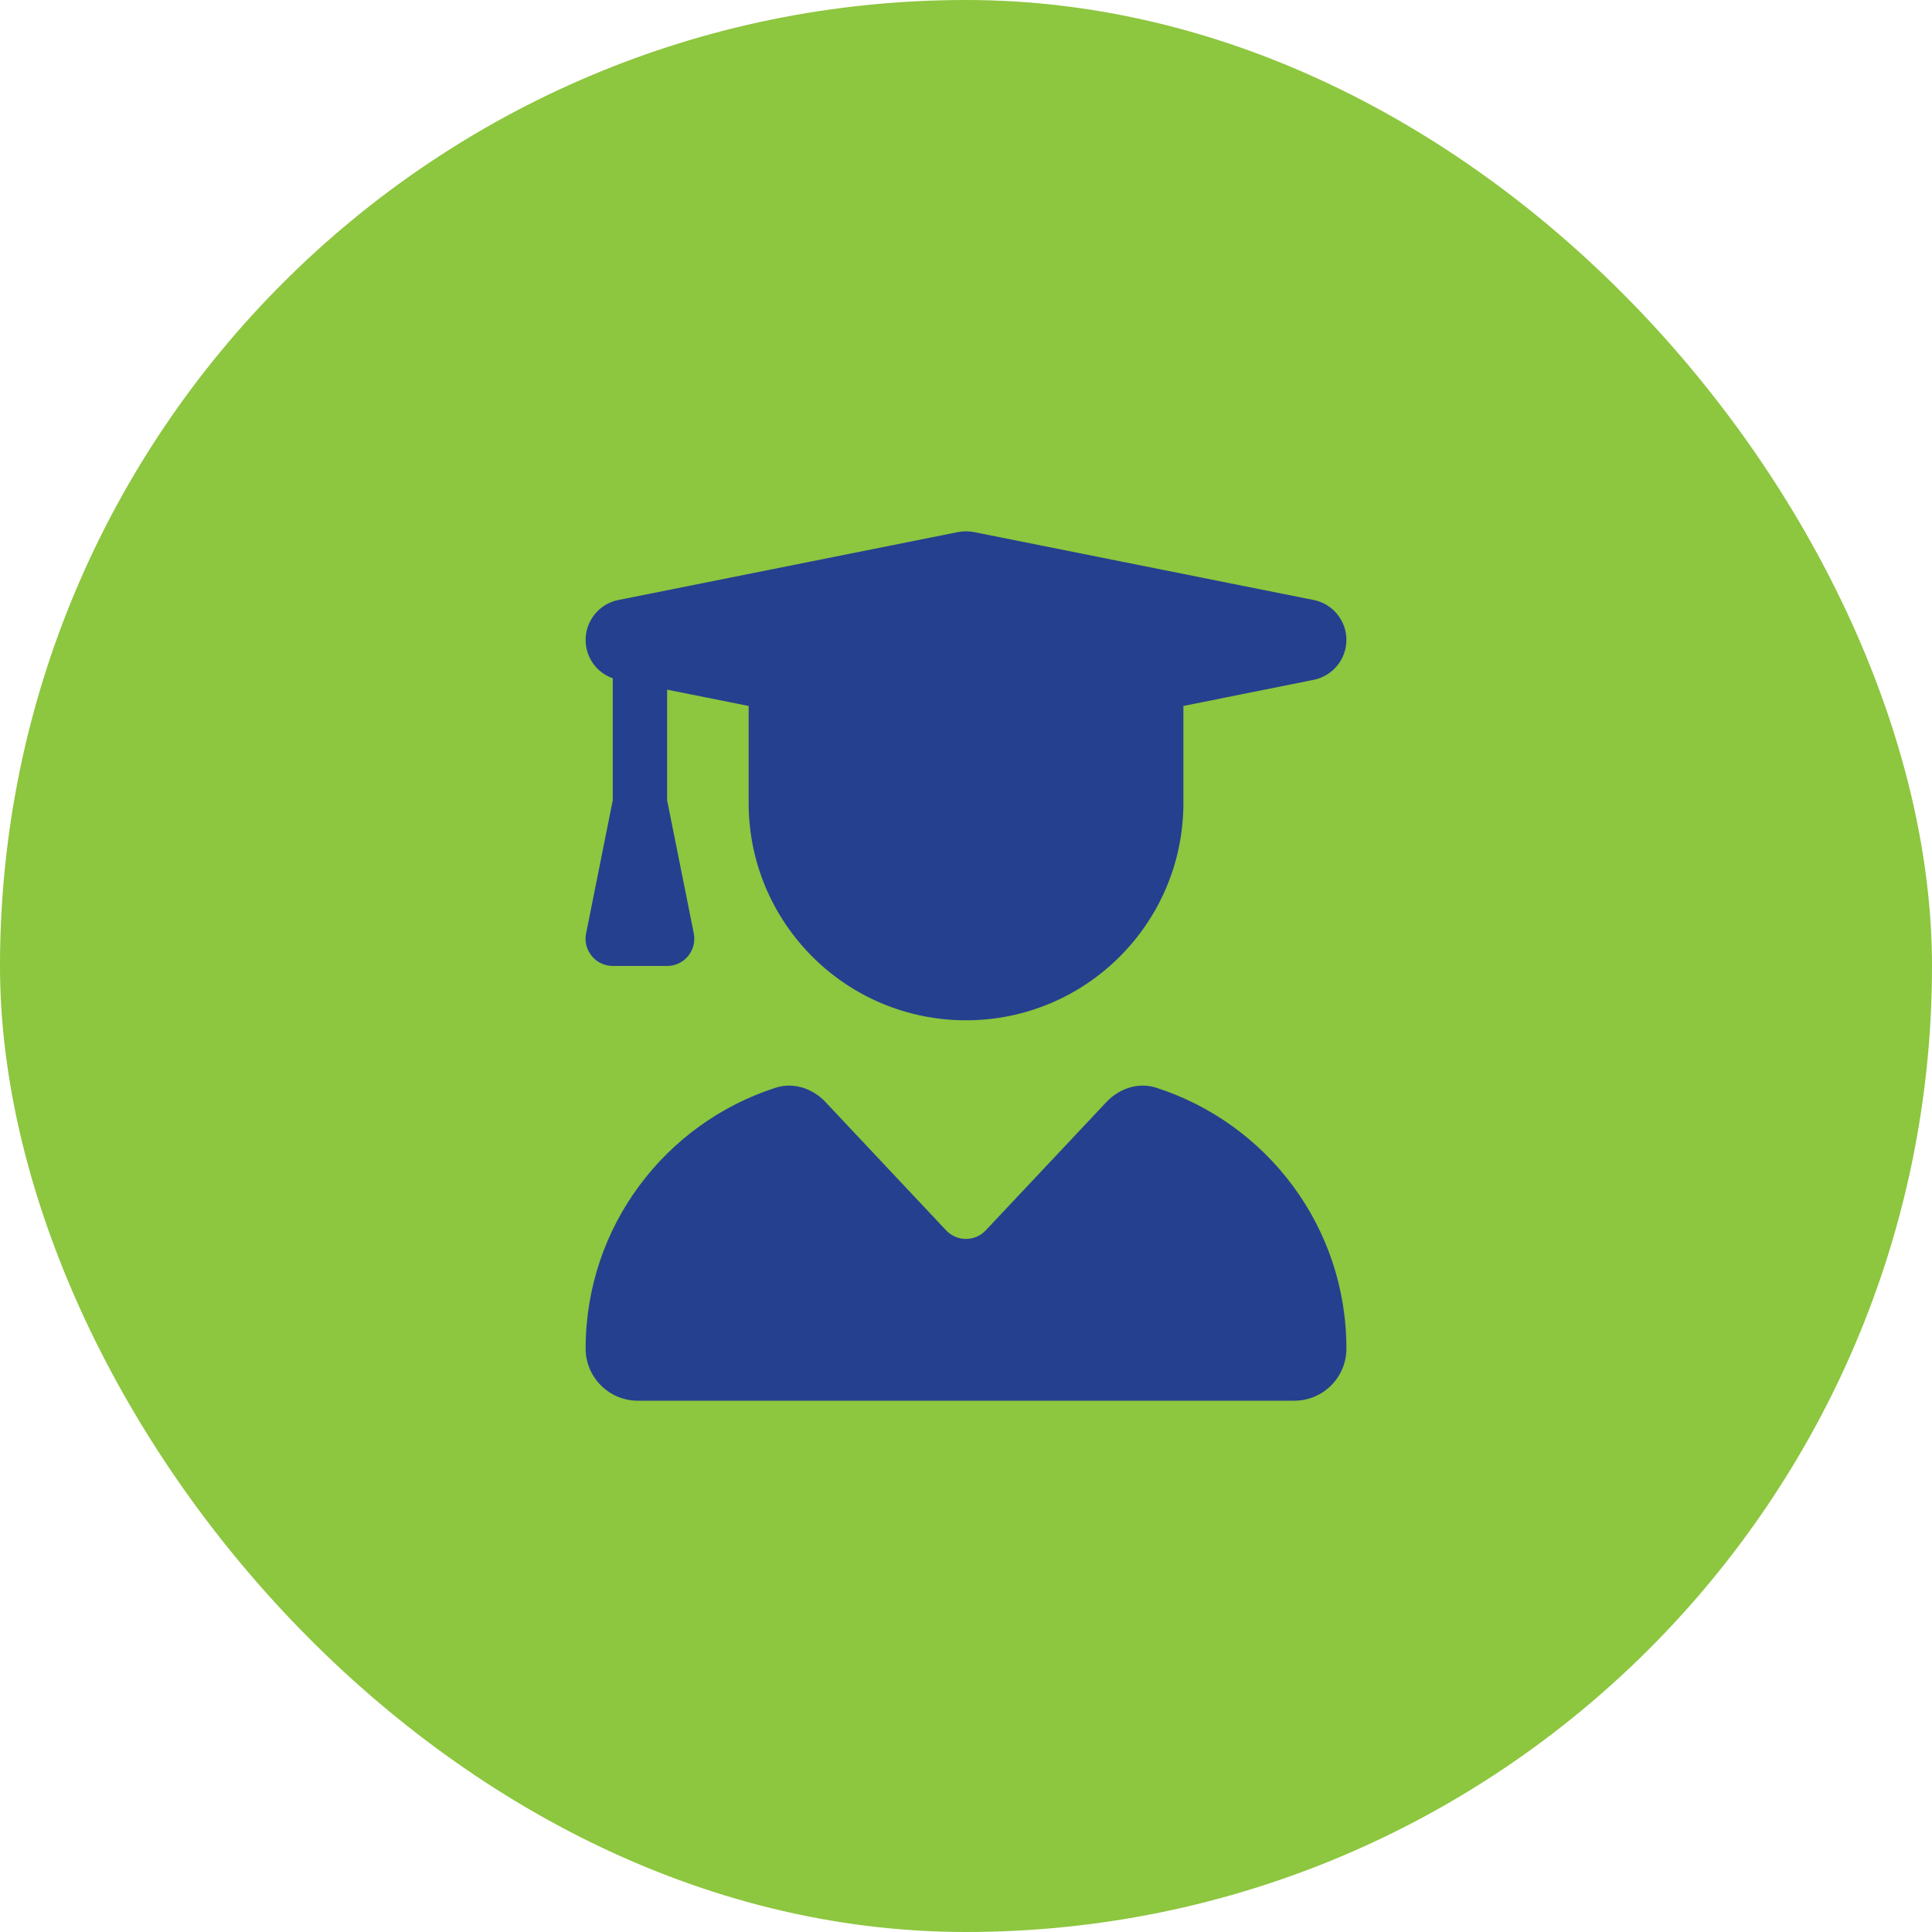
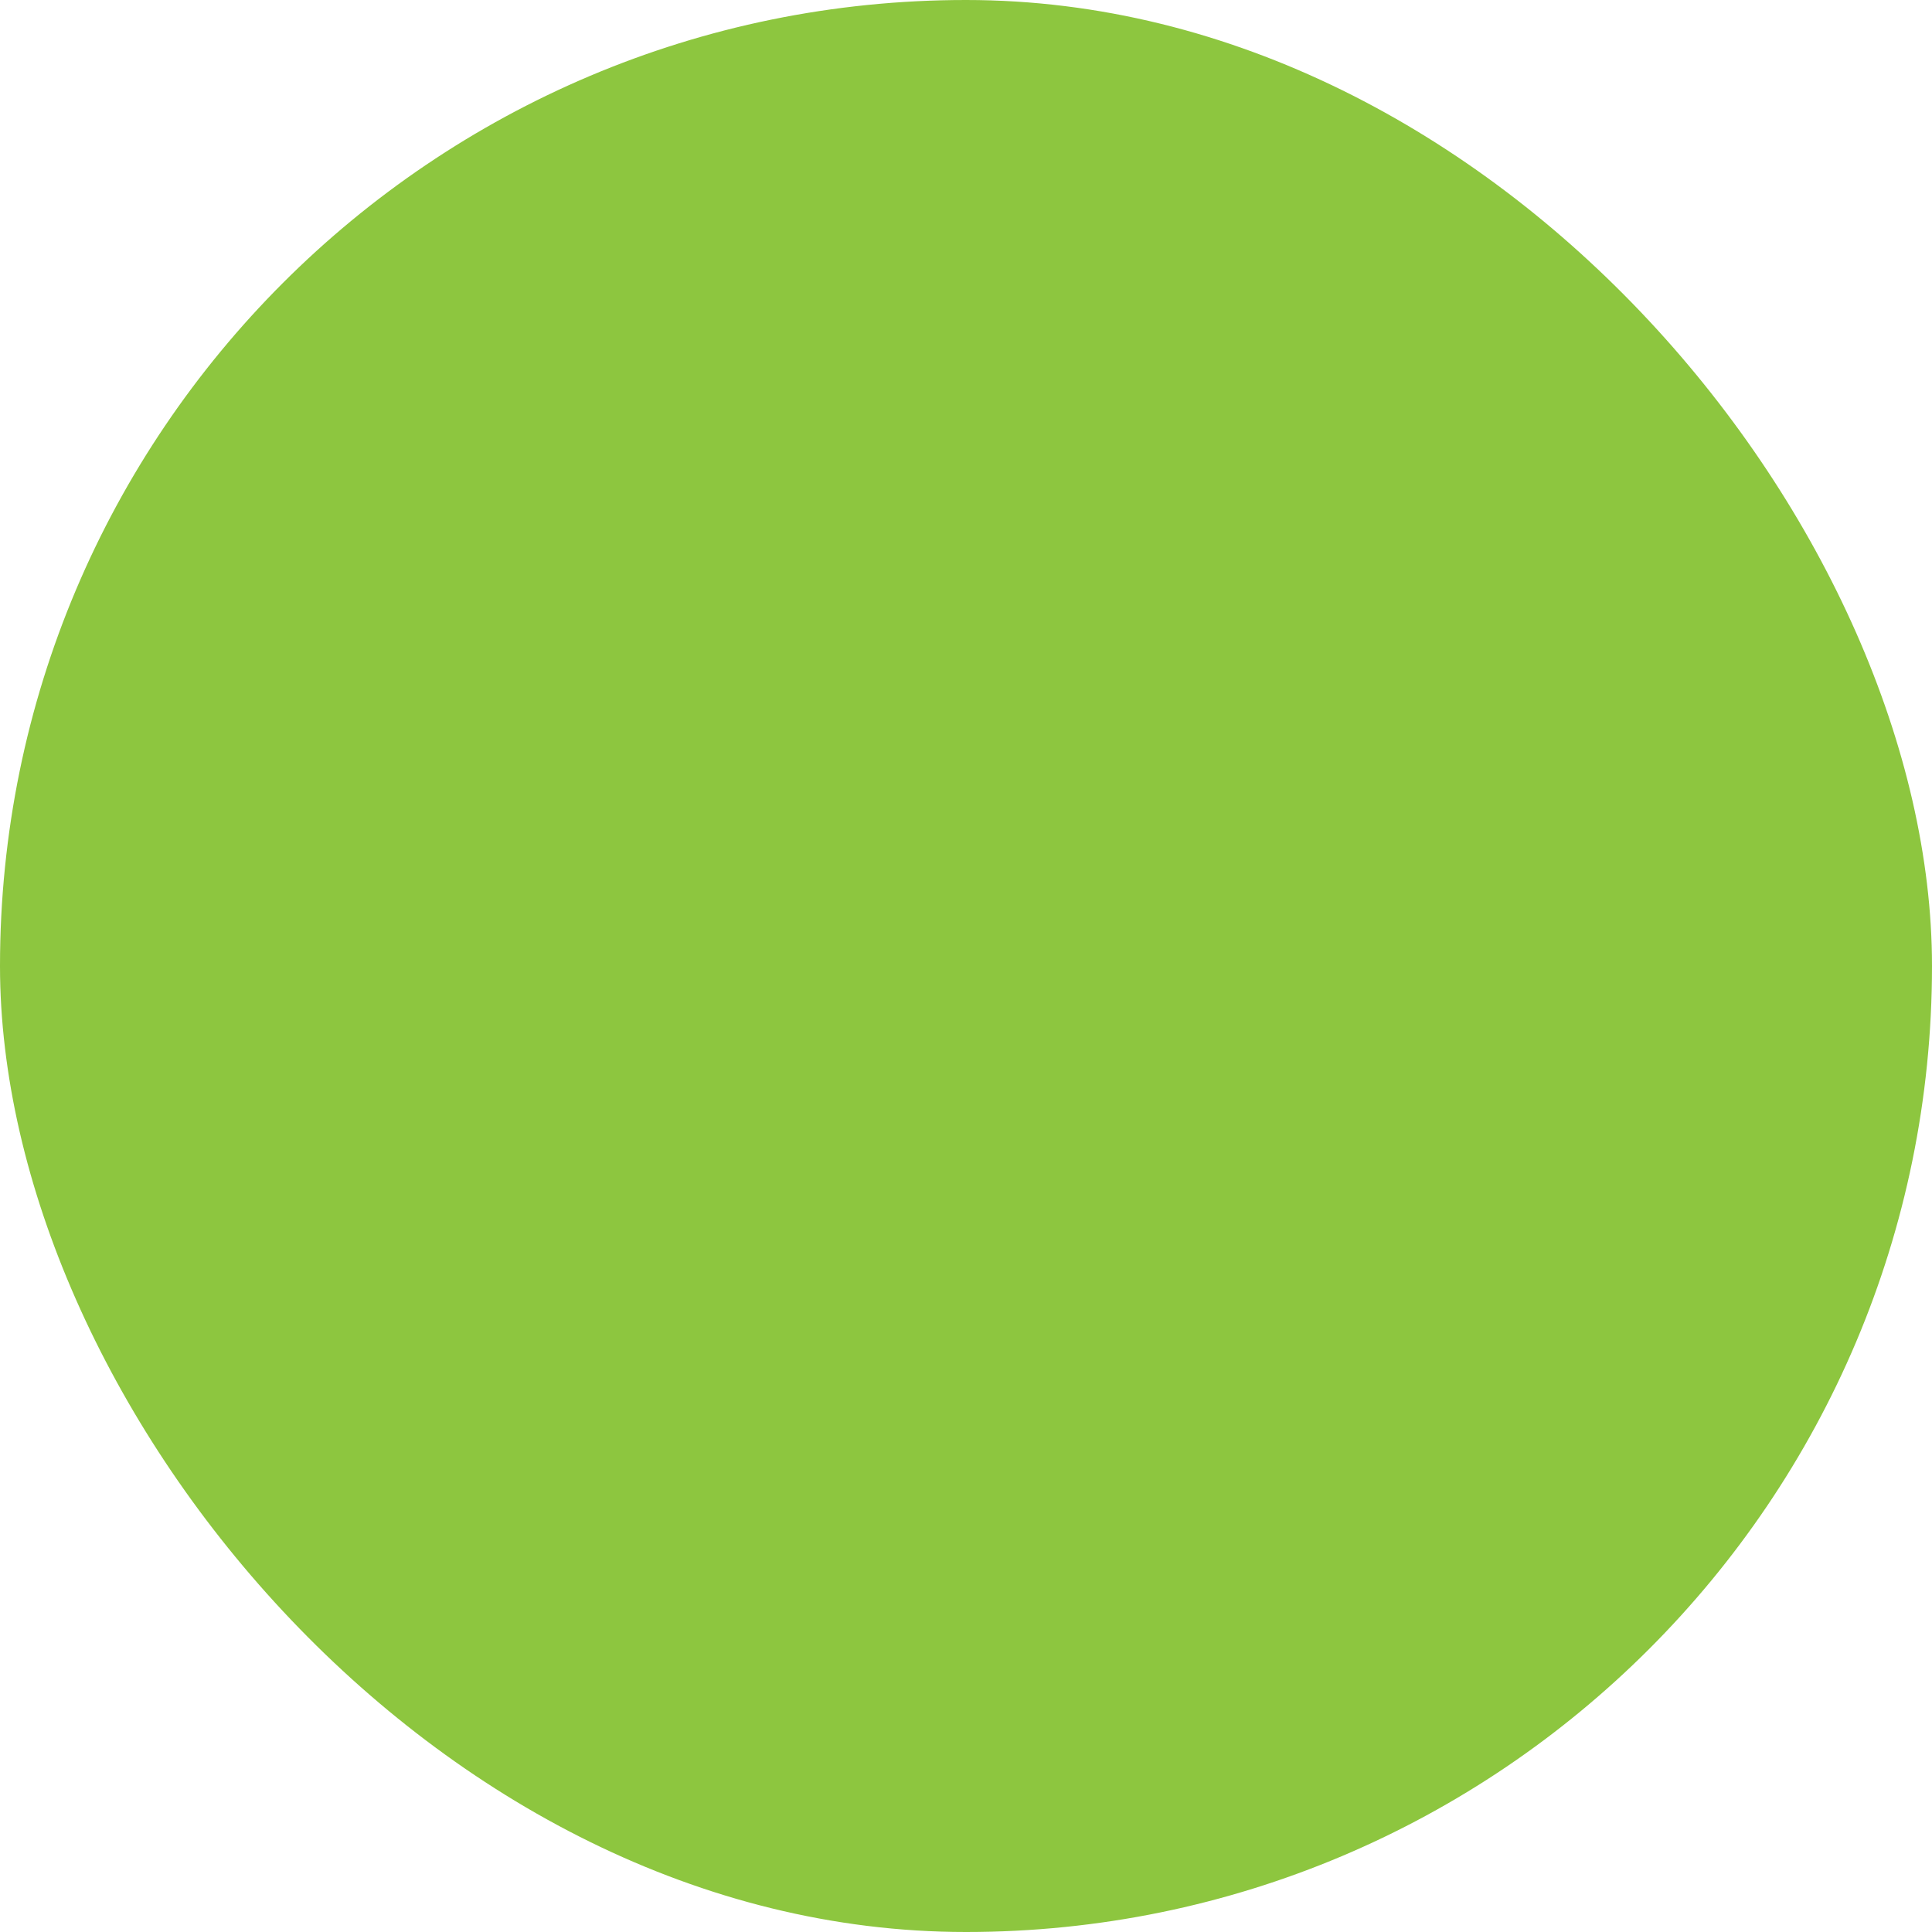
<svg xmlns="http://www.w3.org/2000/svg" width="40" height="40" viewBox="0 0 40 40" fill="none">
  <rect width="40" height="40" rx="20" fill="#8DC63F" />
-   <path d="M19.835 11.016C19.944 10.995 20.057 10.995 20.166 11.016L27.198 12.422C27.591 12.5 27.876 12.848 27.876 13.248C27.876 13.649 27.591 13.997 27.198 14.075L24.501 14.616V16.624C24.501 19.11 22.486 21.124 20 21.124C17.515 21.124 15.5 19.11 15.5 16.624V14.616L13.812 14.279V16.567L14.364 19.324C14.396 19.489 14.354 19.662 14.248 19.792C14.143 19.922 13.981 19.999 13.812 19.999H12.687C12.518 19.999 12.36 19.925 12.251 19.792C12.142 19.658 12.1 19.489 12.135 19.324L12.687 16.567V14.043C12.353 13.927 12.125 13.611 12.125 13.248C12.125 12.848 12.409 12.5 12.803 12.422L19.835 11.016ZM16.059 22.52C16.428 22.401 16.826 22.534 17.093 22.819L19.589 25.474C19.811 25.709 20.187 25.709 20.408 25.474L22.905 22.819C23.172 22.534 23.569 22.401 23.938 22.52C26.224 23.255 27.876 25.393 27.876 27.921C27.876 28.518 27.391 29 26.797 29H13.204C12.61 29 12.125 28.515 12.125 27.921C12.125 25.393 13.777 23.255 16.059 22.52Z" fill="#25408F" />
</svg>